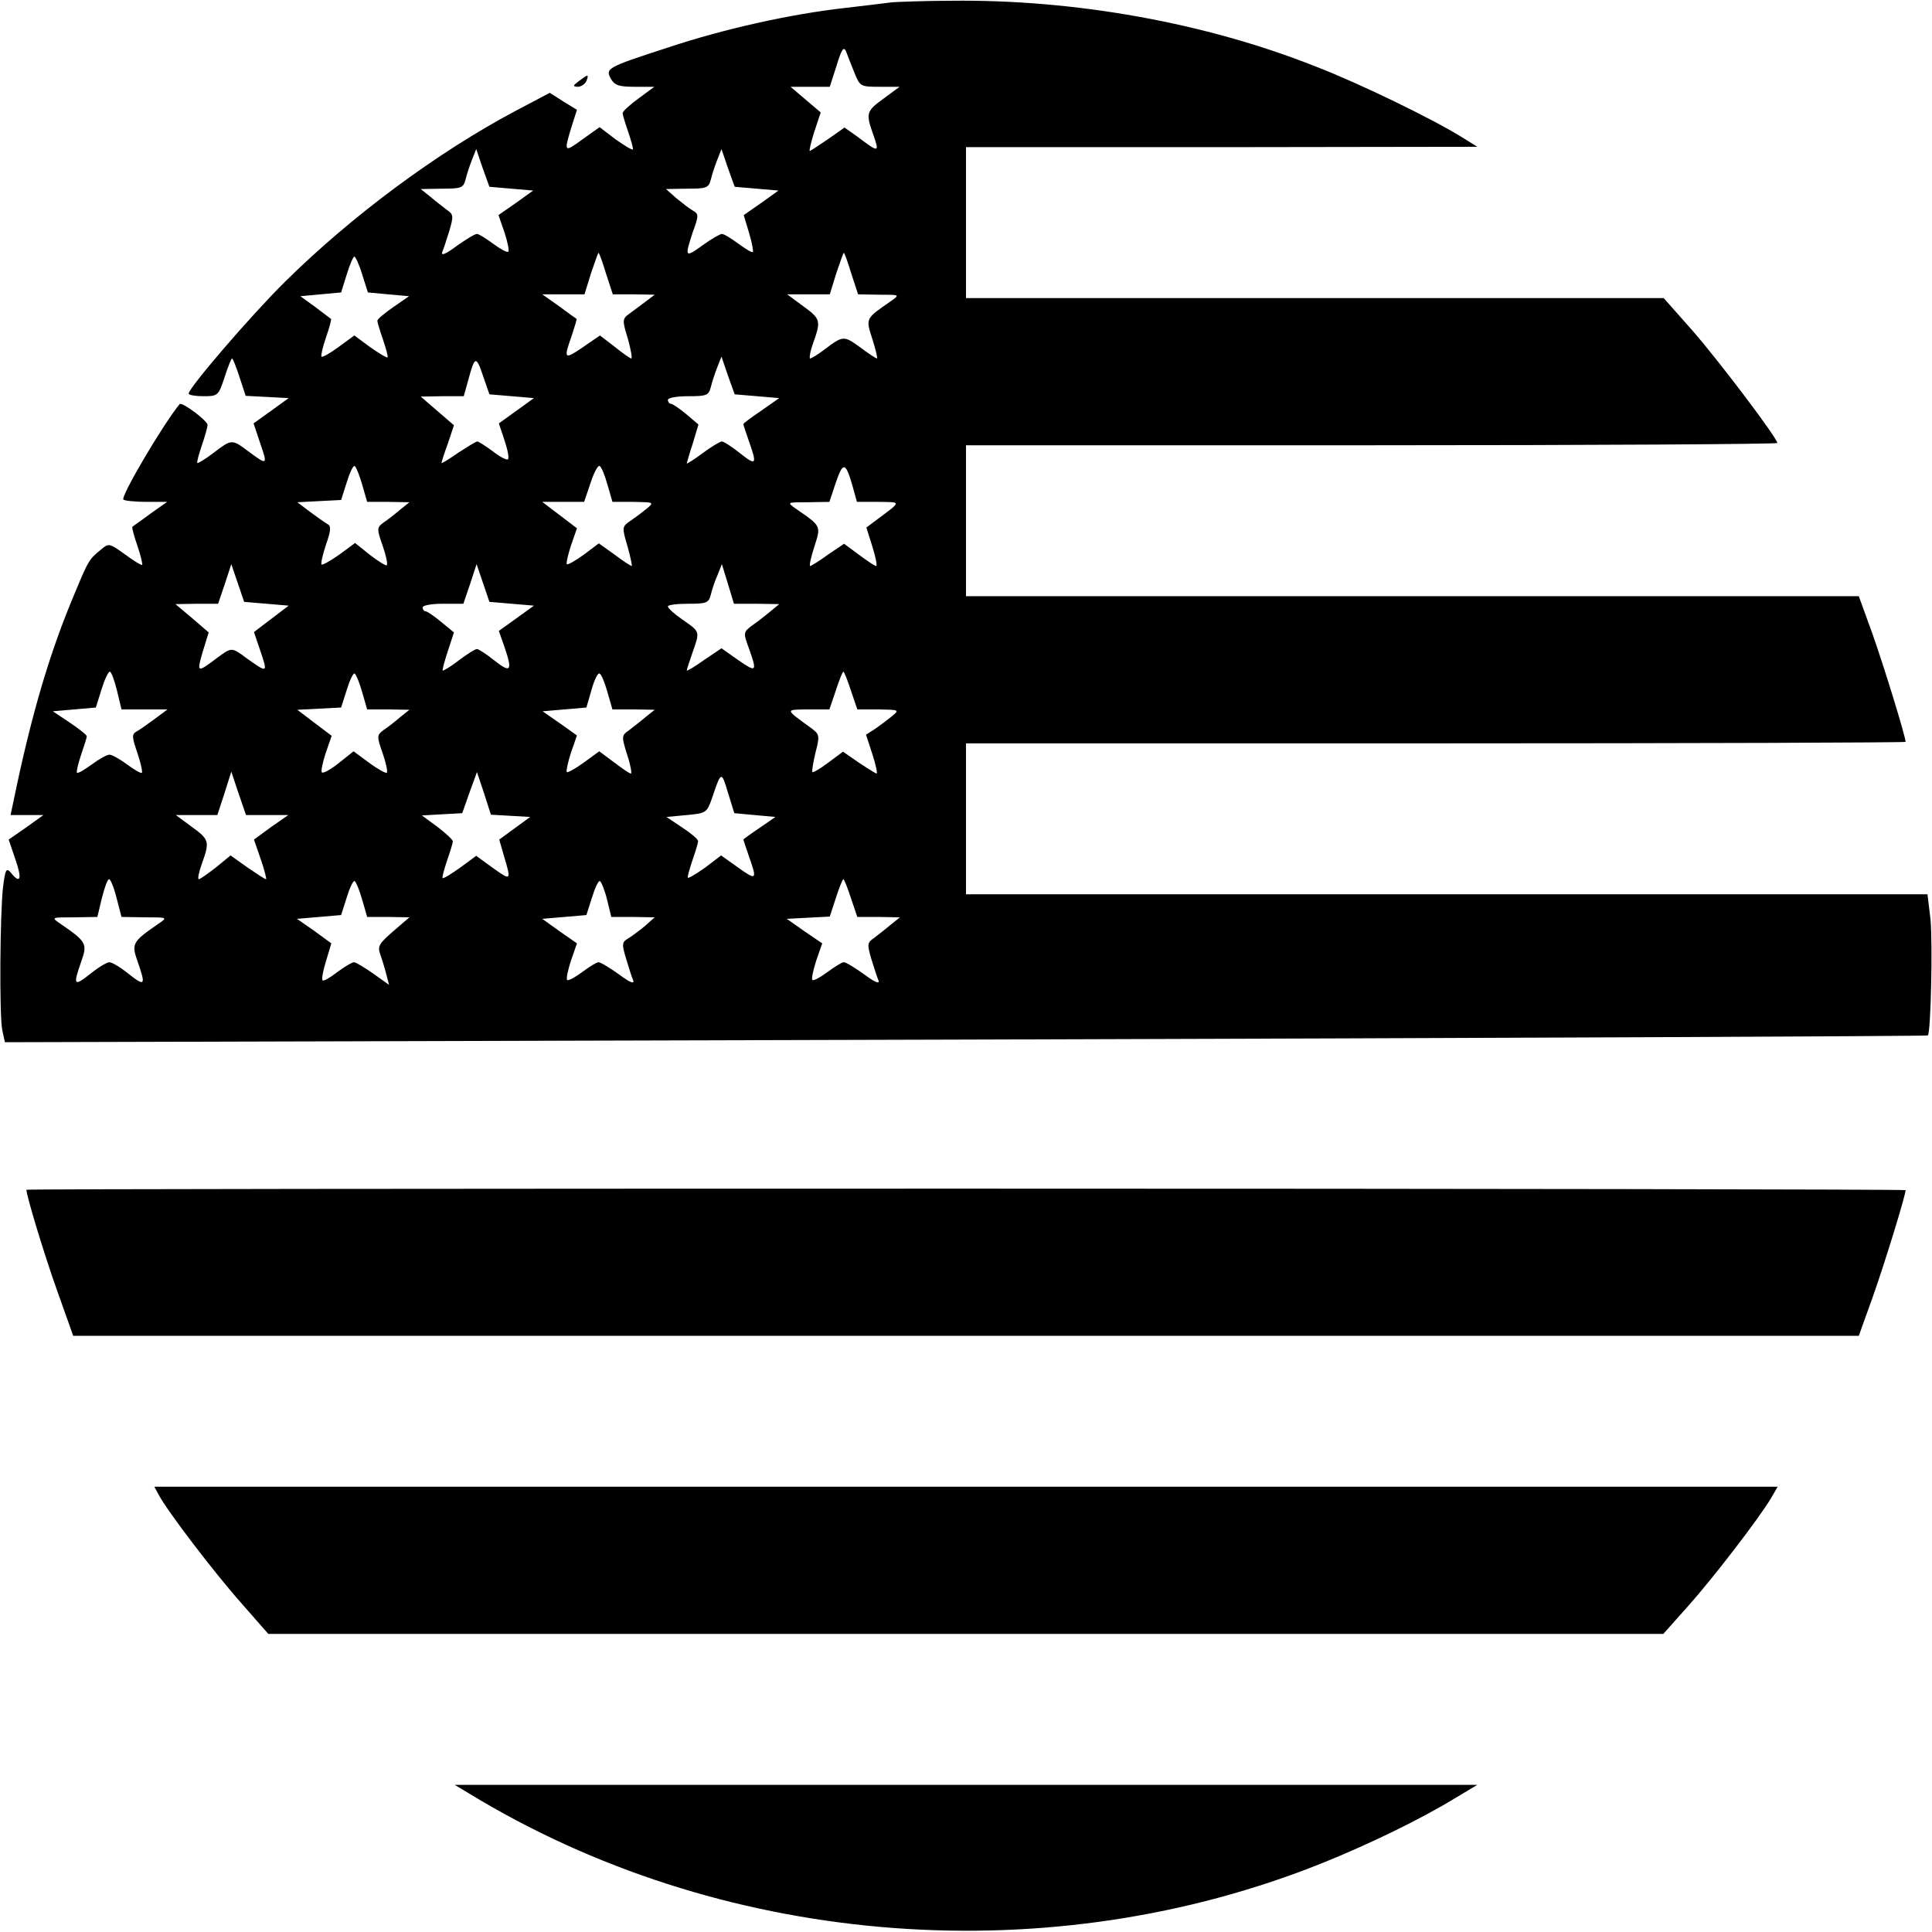
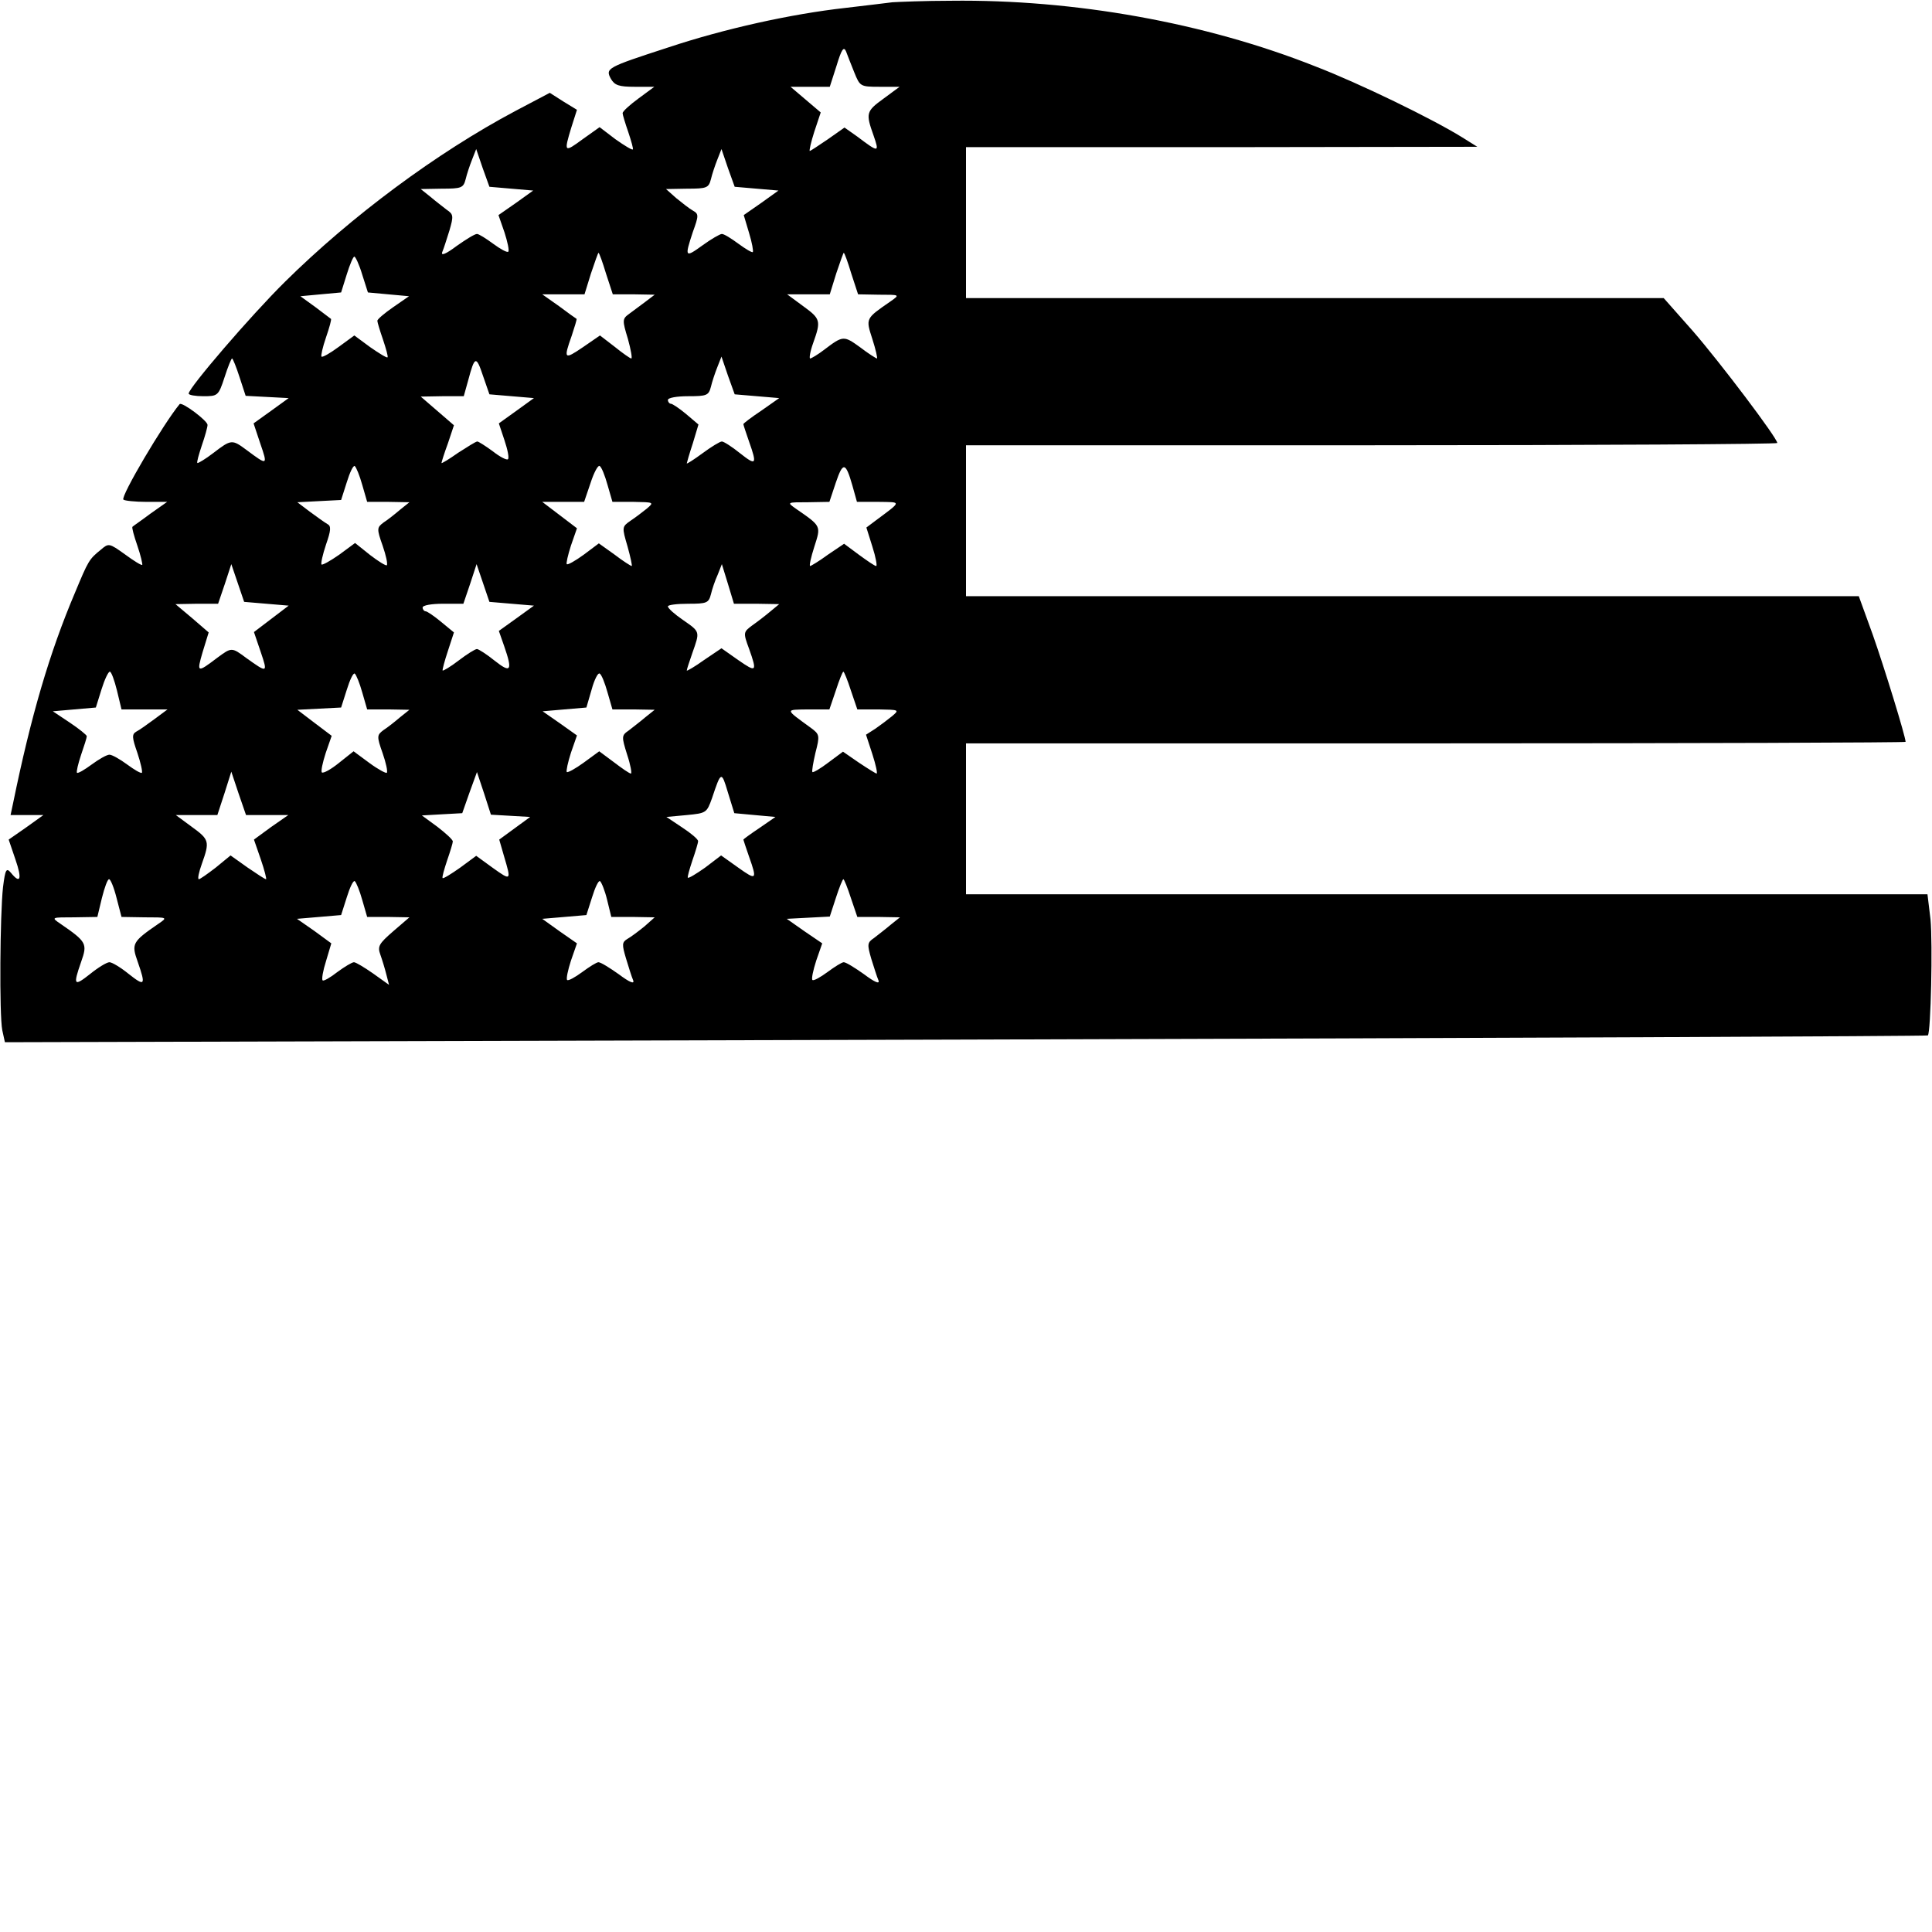
<svg xmlns="http://www.w3.org/2000/svg" version="1.0" width="512pt" height="512pt" viewBox="0 0 512 512" preserveAspectRatio="xMidYMid meet">
  <g transform="translate(0,512) scale(0.1,-0.1)" fill="#000000" stroke="none">
    <path d="M2365 5114 c-16 -2 -73 -9 -125 -15 -143 -16 -320 -55 -470 -105 -163 -53 -166 -55 -151 -83 10 -17 21 -21 63 -21 l52 0 -42 -31 c-23 -17 -42 -34 -42 -39 0 -4 7 -27 15 -50 8 -24 14 -45 12 -46 -2 -2 -22 10 -46 27 l-42 32 -45 -32 c-49 -36 -50 -35 -30 31 l15 47 -36 22 -36 23 -91 -48 c-209 -111 -435 -279 -611 -453 -91 -90 -255 -281 -255 -296 0 -4 18 -7 39 -7 38 0 40 1 56 50 9 28 18 50 20 50 2 0 11 -22 20 -50 l16 -49 57 -3 57 -3 -47 -34 -46 -33 18 -54 c20 -58 19 -58 -36 -17 -39 29 -41 29 -88 -7 -22 -17 -41 -28 -43 -27 -2 2 4 23 12 47 8 23 15 48 15 54 0 11 -68 62 -74 55 -43 -52 -157 -245 -149 -253 3 -3 31 -6 61 -6 l55 0 -44 -31 c-24 -18 -46 -33 -48 -35 -2 -2 4 -24 13 -50 9 -26 14 -49 13 -51 -2 -2 -23 11 -46 28 -42 30 -43 30 -64 12 -31 -25 -33 -29 -68 -113 -68 -160 -117 -328 -164 -557 l-7 -33 44 0 43 0 -46 -33 -46 -32 18 -53 c18 -52 13 -66 -12 -35 -12 14 -15 10 -21 -38 -8 -72 -10 -338 -2 -379 l7 -32 2546 7 c1400 4 2548 9 2550 11 8 8 13 244 7 308 l-8 66 -1274 0 -1274 0 0 200 0 200 1245 0 c685 0 1245 2 1245 4 0 14 -57 199 -87 284 l-37 102 -1183 0 -1183 0 0 200 0 200 1075 0 c591 0 1075 3 1075 6 0 13 -151 213 -224 297 l-77 87 -924 0 -925 0 0 200 0 200 678 0 677 1 -40 25 c-79 49 -272 143 -389 188 -292 116 -639 178 -966 174 -69 0 -138 -3 -155 -4z m-101 -186 c15 -37 16 -38 67 -38 l53 0 -42 -31 c-47 -34 -48 -39 -27 -98 16 -46 14 -46 -43 -3 l-34 24 -44 -31 c-25 -17 -46 -31 -48 -31 -2 0 3 23 12 51 l17 51 -40 34 -40 34 52 0 52 0 18 56 c13 43 19 52 25 38 4 -11 14 -36 22 -56z m-909 -308 l58 -5 -46 -33 -46 -32 16 -46 c8 -25 13 -48 10 -51 -3 -3 -21 7 -40 21 -19 14 -38 26 -43 26 -6 0 -30 -15 -54 -32 -28 -21 -42 -27 -38 -16 4 9 12 35 19 57 11 38 11 43 -7 55 -10 8 -30 23 -44 35 l-25 20 56 1 c52 0 57 2 63 25 3 13 11 37 17 52 l11 28 17 -50 18 -50 58 -5z m650 0 l58 -5 -46 -33 -46 -32 14 -47 c8 -26 12 -49 10 -51 -2 -2 -19 8 -38 22 -19 14 -38 26 -44 26 -5 0 -29 -14 -51 -30 -47 -34 -48 -32 -26 35 16 44 16 48 0 57 -9 5 -28 20 -44 33 l-27 24 56 1 c52 0 57 2 63 25 3 13 11 37 17 52 l11 28 17 -50 18 -50 58 -5z m-399 -225 l18 -55 55 0 56 -1 -25 -19 c-14 -10 -33 -25 -43 -32 -18 -13 -18 -17 -3 -66 8 -29 12 -52 9 -52 -3 0 -23 14 -44 31 l-39 30 -45 -31 c-50 -34 -52 -32 -30 30 8 24 14 44 13 45 -2 1 -23 16 -47 34 l-44 31 56 0 56 0 17 55 c10 30 19 55 20 55 2 0 11 -25 20 -55z m650 0 l18 -55 55 -1 c56 0 56 0 32 -17 -68 -47 -67 -45 -49 -101 9 -28 14 -51 12 -51 -2 0 -23 13 -45 30 -43 31 -45 31 -95 -7 -17 -13 -34 -23 -37 -23 -3 0 0 19 8 41 21 59 20 64 -27 98 l-42 31 57 0 56 0 17 55 c10 30 19 55 20 55 2 0 11 -25 20 -55z m-1296 -3 l15 -47 54 -5 55 -5 -42 -29 c-23 -16 -42 -32 -42 -36 0 -4 7 -27 15 -50 8 -24 14 -45 12 -47 -2 -2 -23 11 -46 27 l-42 31 -41 -30 c-23 -17 -44 -29 -46 -26 -2 2 3 25 12 51 9 26 15 48 13 49 -1 1 -20 15 -41 31 l-40 29 54 5 54 5 15 48 c8 26 17 47 20 47 3 0 13 -21 21 -48z m396 -322 l59 -5 -47 -34 -46 -33 15 -45 c8 -24 13 -47 9 -50 -3 -3 -21 6 -40 21 -19 14 -38 26 -41 26 -4 0 -26 -14 -51 -30 -24 -17 -44 -29 -44 -27 0 2 7 25 17 52 l16 48 -44 38 -44 38 57 1 57 0 12 43 c17 64 21 65 39 11 l17 -49 59 -5z m650 0 l59 -5 -47 -33 c-27 -18 -48 -34 -48 -36 0 -2 7 -23 15 -46 22 -62 19 -65 -24 -31 -21 17 -43 31 -48 31 -5 0 -28 -14 -51 -31 -23 -17 -42 -29 -42 -27 0 1 7 26 16 53 l15 50 -33 28 c-18 15 -36 27 -40 27 -4 0 -8 5 -8 10 0 6 24 10 54 10 49 0 54 2 60 25 3 13 11 37 17 52 l11 28 17 -50 18 -50 59 -5z m-1046 -235 l13 -45 56 0 56 -1 -25 -20 c-14 -12 -33 -27 -44 -34 -17 -13 -18 -16 -2 -61 9 -26 14 -49 11 -52 -2 -2 -22 10 -44 27 l-40 32 -42 -31 c-23 -16 -44 -28 -47 -26 -2 3 3 26 12 53 13 37 14 49 4 54 -7 4 -28 19 -47 33 l-33 25 58 3 58 3 15 47 c8 26 17 45 21 43 4 -3 13 -25 20 -50z m650 0 l13 -45 56 0 c54 -1 55 -1 35 -18 -11 -9 -31 -24 -43 -32 -23 -16 -23 -17 -8 -68 8 -29 13 -52 11 -52 -2 0 -23 13 -45 30 l-42 30 -40 -30 c-22 -16 -43 -28 -45 -25 -2 2 3 24 11 49 l16 46 -46 35 -46 35 56 0 55 0 17 50 c9 28 20 48 24 45 5 -2 14 -25 21 -50z m649 -2 l12 -43 57 0 c62 -1 63 3 -8 -50 l-24 -18 16 -51 c9 -28 13 -51 10 -51 -4 0 -24 14 -46 30 l-39 29 -43 -29 c-23 -17 -45 -30 -47 -30 -3 0 2 23 11 51 18 56 19 54 -49 101 -24 17 -24 17 33 17 l56 1 17 51 c19 56 26 55 44 -8z m-1553 -313 l59 -5 -46 -35 -46 -35 18 -53 c19 -56 18 -56 -38 -16 -39 29 -39 29 -77 1 -54 -41 -55 -40 -39 15 l16 52 -44 38 -44 37 57 1 56 0 18 53 17 52 17 -50 17 -50 59 -5z m650 0 l59 -5 -47 -34 -46 -33 14 -40 c23 -66 18 -73 -25 -39 -21 17 -43 31 -47 31 -5 0 -27 -14 -48 -30 -22 -17 -41 -28 -43 -27 -1 2 5 25 14 52 l16 49 -34 28 c-18 15 -37 28 -41 28 -4 0 -8 5 -8 10 0 6 24 10 54 10 l54 0 18 53 17 52 17 -50 17 -50 59 -5z m649 0 l60 -1 -23 -19 c-13 -11 -35 -28 -48 -37 -24 -18 -25 -19 -9 -62 22 -62 20 -64 -29 -30 l-44 31 -46 -31 c-25 -18 -46 -30 -46 -28 0 3 7 24 15 47 20 57 21 55 -25 87 -22 15 -40 31 -40 36 0 4 24 7 54 7 49 0 54 2 60 25 3 13 11 37 18 52 l11 28 16 -52 16 -53 60 0z m-1695 -230 l12 -50 61 0 61 0 -35 -26 c-19 -14 -40 -29 -48 -33 -12 -7 -11 -16 3 -56 9 -27 14 -50 12 -53 -3 -2 -20 8 -39 22 -19 14 -40 26 -47 26 -7 0 -28 -12 -47 -26 -19 -14 -36 -24 -39 -22 -2 3 3 24 11 48 8 23 15 45 15 49 0 3 -21 20 -45 36 l-45 30 57 5 57 5 15 48 c8 26 18 47 22 47 4 0 12 -22 19 -50z m650 -5 l13 -45 56 0 56 -1 -25 -20 c-14 -12 -33 -27 -44 -34 -17 -13 -18 -16 -2 -61 9 -26 14 -49 11 -52 -2 -2 -23 9 -46 26 l-42 31 -39 -31 c-21 -17 -41 -28 -45 -25 -3 3 2 26 10 51 l16 46 -45 34 -46 35 58 3 58 3 15 47 c8 26 17 45 21 43 4 -3 13 -25 20 -50z m650 0 l13 -45 56 0 56 -1 -25 -20 c-14 -12 -34 -27 -44 -35 -19 -13 -19 -16 -4 -64 9 -27 13 -50 10 -50 -4 0 -24 14 -45 30 l-39 29 -41 -30 c-22 -16 -42 -27 -45 -25 -2 3 3 26 11 51 l16 46 -45 32 -46 32 58 5 58 5 14 48 c7 26 17 45 21 42 5 -2 14 -25 21 -50z m645 5 l17 -50 56 0 c55 -1 56 -1 36 -18 -11 -9 -31 -24 -44 -33 l-25 -16 17 -52 c9 -28 14 -51 11 -51 -2 0 -23 13 -47 29 l-42 29 -39 -29 c-21 -16 -40 -27 -42 -25 -2 2 2 25 8 51 12 46 11 49 -12 66 -70 51 -69 48 -7 49 l56 0 17 50 c9 28 18 50 20 50 2 0 11 -22 20 -50z m-1547 -330 l56 0 -46 -32 -45 -33 18 -52 c10 -29 16 -53 14 -53 -3 0 -24 14 -49 31 l-45 32 -39 -32 c-22 -17 -42 -31 -45 -31 -4 0 0 19 8 41 21 59 20 64 -27 98 l-42 31 55 0 55 0 19 58 18 57 19 -57 20 -58 56 0z m645 -2 l52 -3 -41 -30 -41 -30 13 -45 c19 -64 19 -65 -30 -30 l-44 32 -42 -31 c-24 -17 -45 -30 -47 -28 -2 2 4 23 12 47 8 23 15 46 15 50 0 5 -19 22 -41 39 l-41 30 53 3 54 3 19 54 20 55 19 -57 18 -56 52 -3z m647 2 l55 -5 -42 -29 c-24 -16 -43 -30 -43 -31 0 -1 7 -22 15 -45 22 -62 20 -64 -29 -29 l-45 32 -42 -32 c-24 -17 -44 -29 -46 -27 -2 1 4 22 12 46 8 23 15 46 15 51 0 5 -19 21 -42 36 l-42 28 54 5 c52 5 53 6 67 45 24 72 25 72 42 15 l17 -55 54 -5z m-1691 -220 l13 -50 61 -1 c61 0 62 0 37 -17 -70 -48 -72 -53 -55 -101 22 -63 19 -66 -24 -32 -21 17 -44 31 -51 31 -7 0 -30 -14 -51 -31 -43 -34 -46 -31 -24 32 17 48 15 53 -55 101 -25 17 -24 17 37 17 l61 1 12 50 c7 28 15 50 19 50 4 0 13 -22 20 -50z m651 -5 l13 -45 56 0 56 -1 -43 -37 c-38 -33 -42 -40 -34 -62 5 -14 12 -37 16 -53 l7 -27 -42 30 c-23 16 -46 30 -51 30 -5 0 -25 -12 -44 -26 -19 -15 -37 -25 -39 -22 -3 3 1 26 9 51 l14 47 -45 33 -46 32 59 5 58 5 15 47 c8 26 17 45 21 43 4 -3 13 -25 20 -50z m649 0 l11 -45 58 0 57 -1 -27 -24 c-16 -13 -36 -28 -45 -33 -15 -9 -15 -15 -4 -52 7 -23 15 -49 19 -58 4 -11 -10 -5 -38 16 -24 17 -48 32 -54 32 -5 0 -24 -12 -43 -26 -19 -14 -37 -24 -40 -21 -3 3 2 26 10 51 l16 46 -46 32 -46 33 59 5 58 5 15 47 c8 26 17 45 21 43 4 -3 13 -25 19 -50z m646 5 l17 -50 56 0 57 -1 -25 -20 c-14 -12 -34 -27 -44 -35 -18 -12 -18 -17 -7 -55 7 -22 15 -48 19 -57 4 -11 -10 -5 -38 16 -24 17 -48 32 -54 32 -5 0 -24 -12 -43 -26 -19 -14 -37 -24 -40 -21 -3 3 2 26 10 51 l16 46 -47 32 -47 33 57 3 57 3 16 49 c9 28 18 50 20 50 2 0 11 -22 20 -50z" />
-     <path d="M1534 4905 c-16 -12 -17 -14 -3 -15 9 0 19 7 23 15 7 19 5 19 -20 0z" />
-     <path d="M70 1967 c0 -16 49 -177 82 -269 l42 -118 2366 0 2366 0 37 103 c30 84 87 269 87 283 0 2 -1120 4 -2490 4 -1369 0 -2490 -1 -2490 -3z" />
-     <path d="M421 1158 c22 -42 147 -206 219 -287 l71 -81 1849 0 1848 0 65 73 c68 76 189 234 220 286 l18 31 -2151 0 -2151 0 12 -22z" />
-     <path d="M1275 348 c664 -391 1511 -454 2230 -165 122 49 260 116 350 171 l60 36 -1355 0 -1355 0 70 -42z" />
  </g>
</svg>